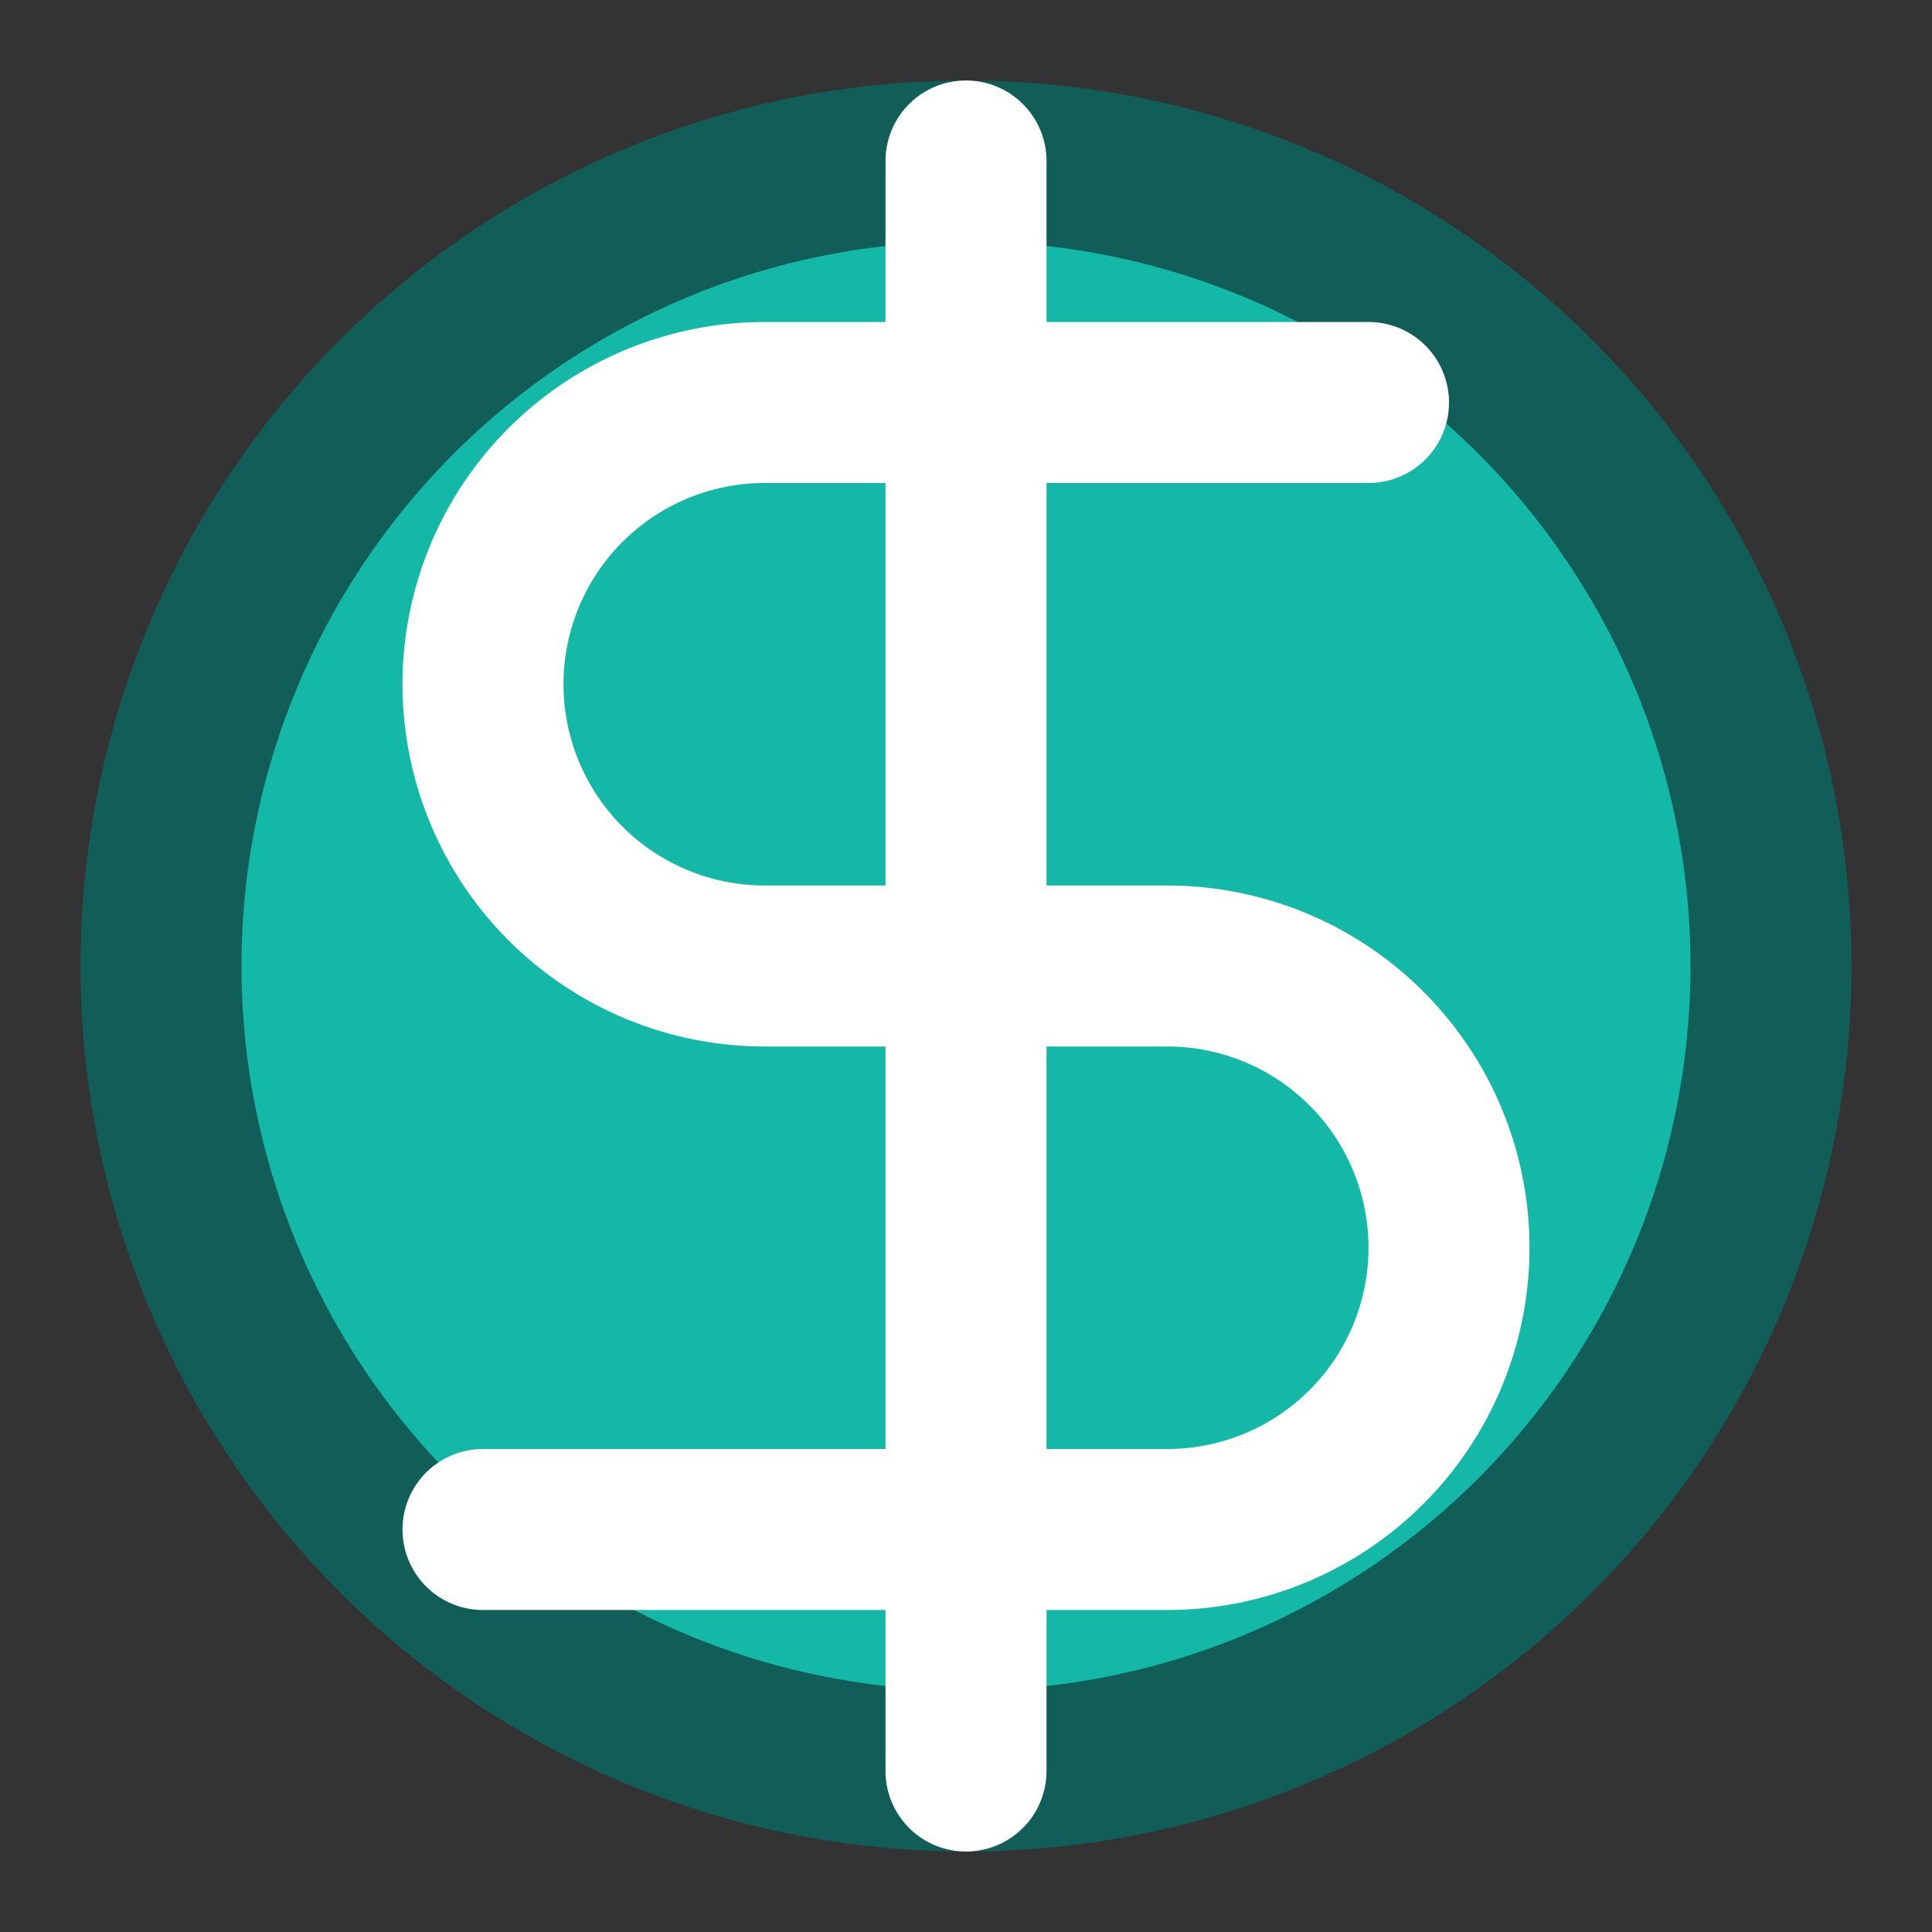
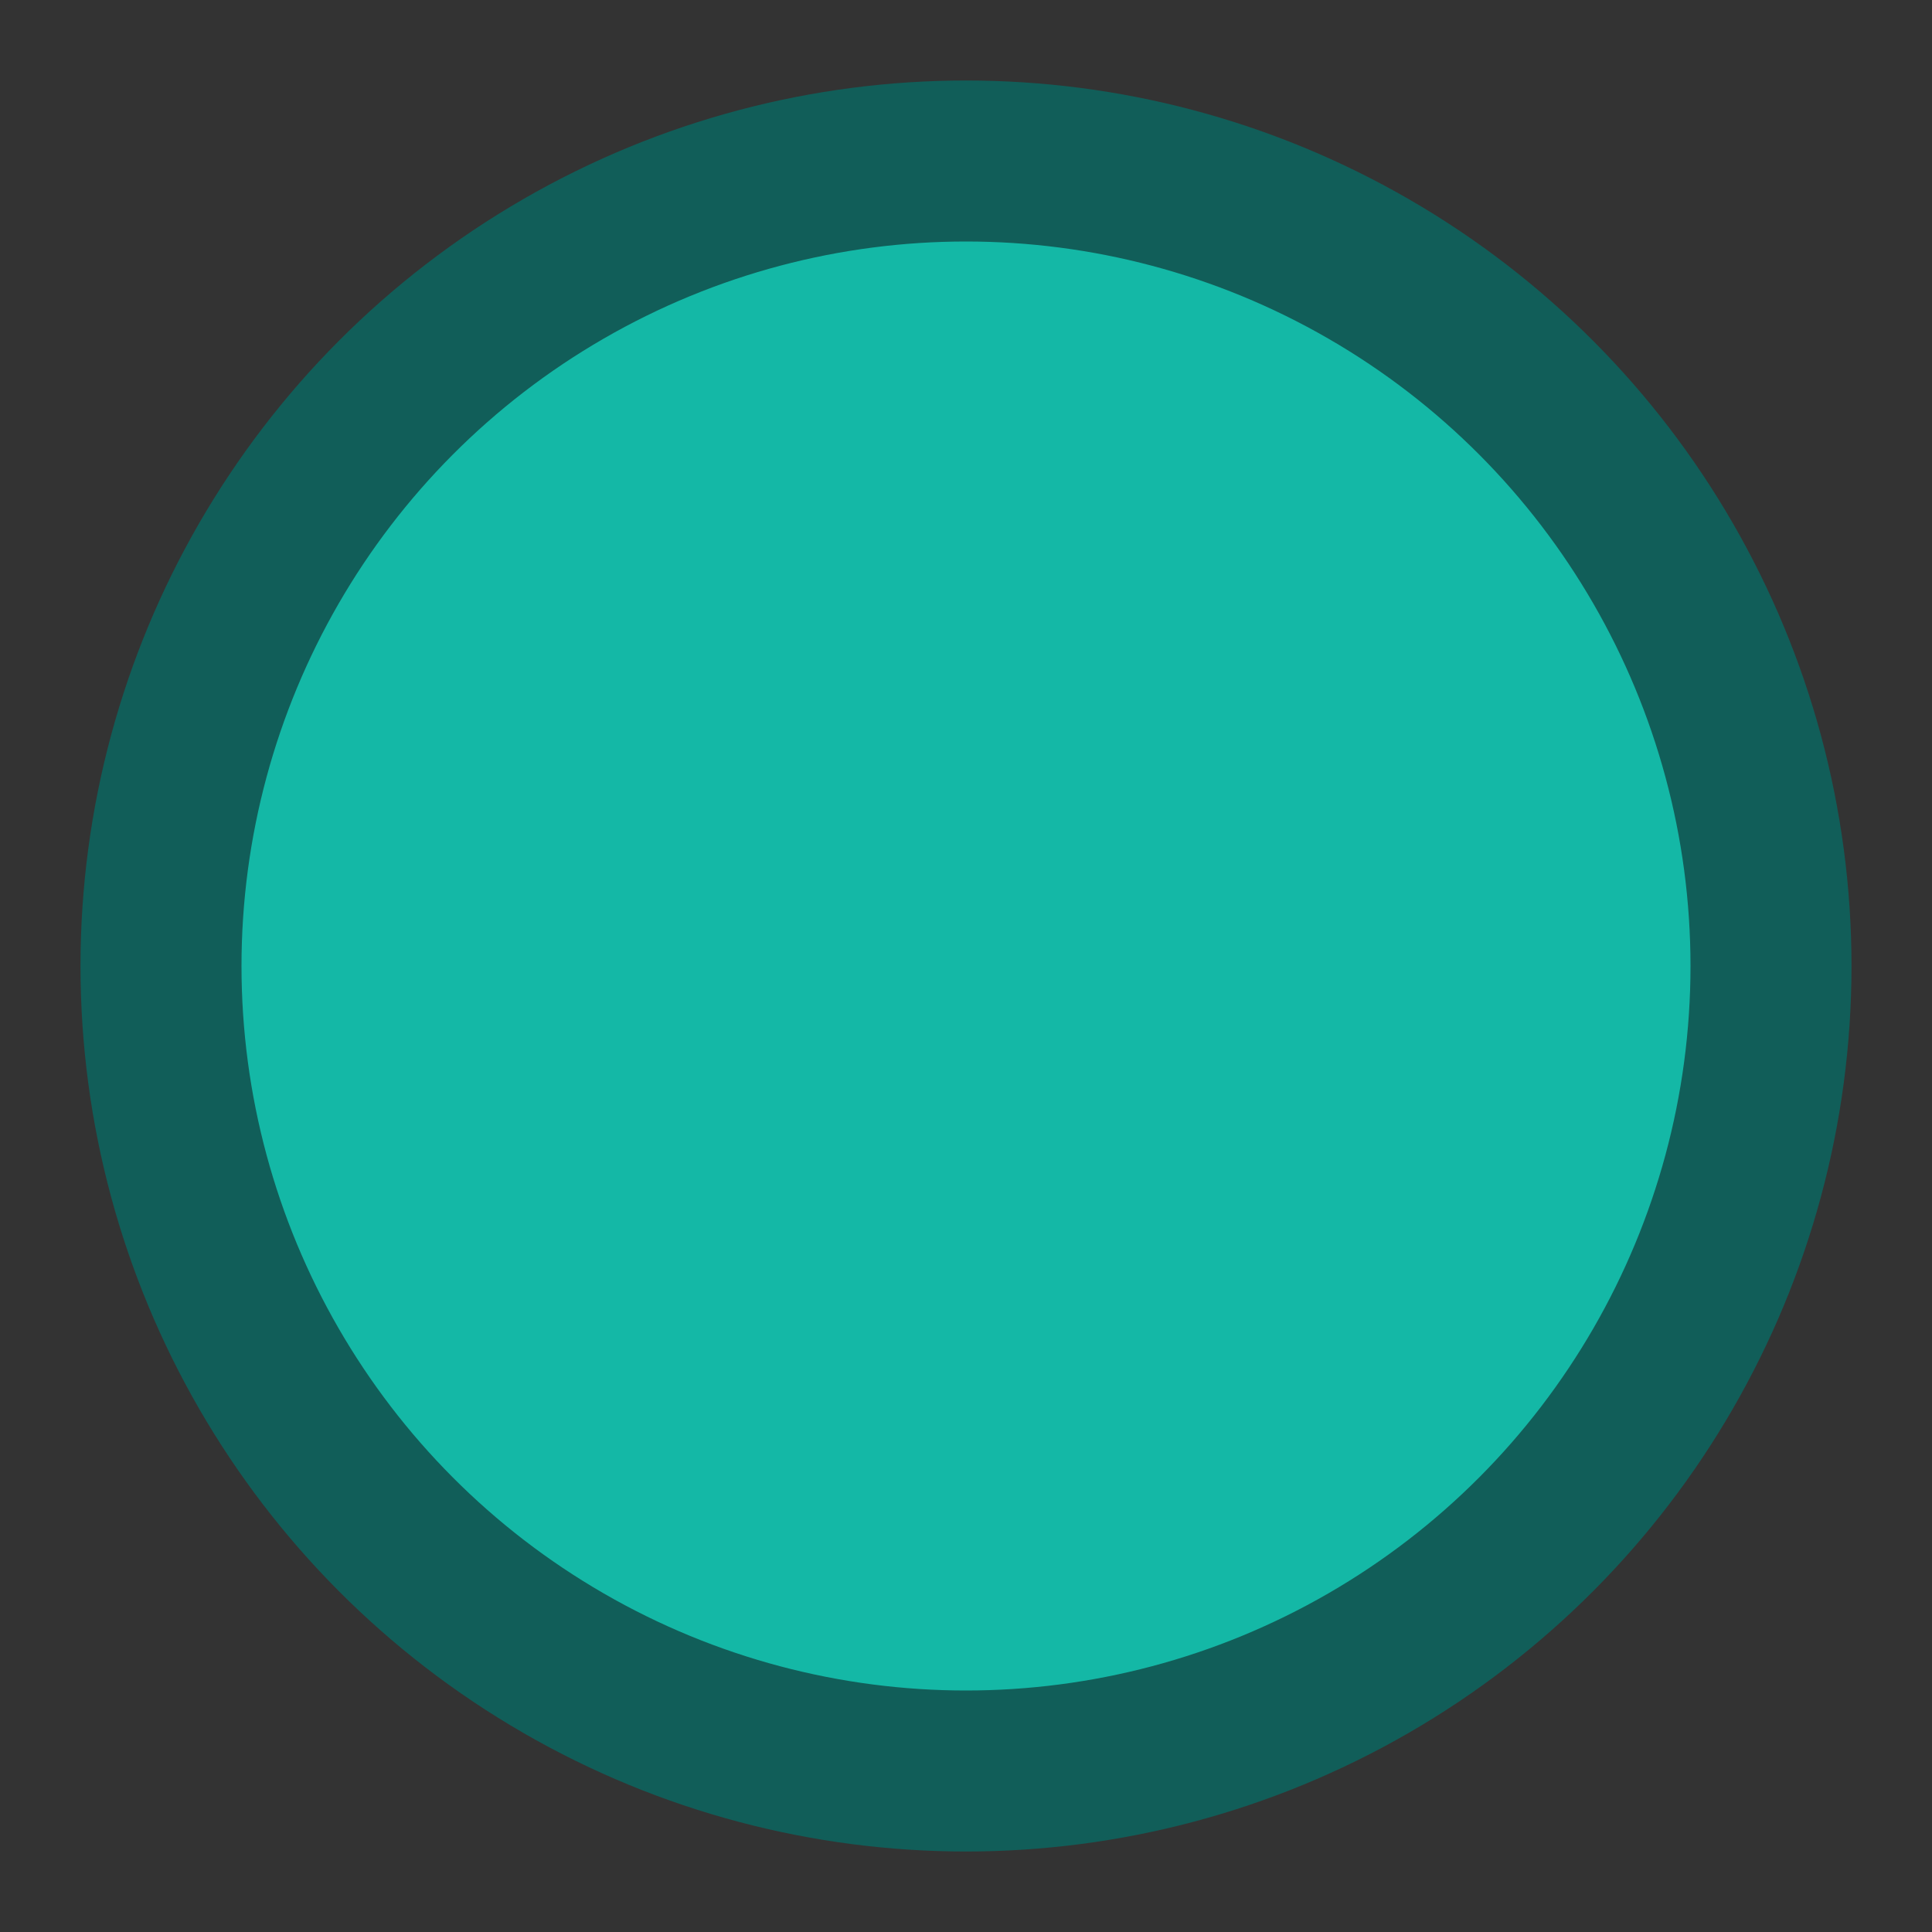
<svg xmlns="http://www.w3.org/2000/svg" viewBox="0 0 24 24" fill="none" stroke="currentColor" stroke-width="2" stroke-linecap="round" stroke-linejoin="round" class="text-teal-600">
  <rect x="0" y="0" width="24" height="24" fill="#333333" stroke="none" />
  <circle cx="12" cy="12" r="10" stroke="#115e59" fill="#14b8a6" />
-   <path d="M12 2v20M17 5H9.5a3.5 3.5 0 0 0 0 7h5a3.5 3.5 0 0 1 0 7H6" stroke="#ffffff" />
</svg>